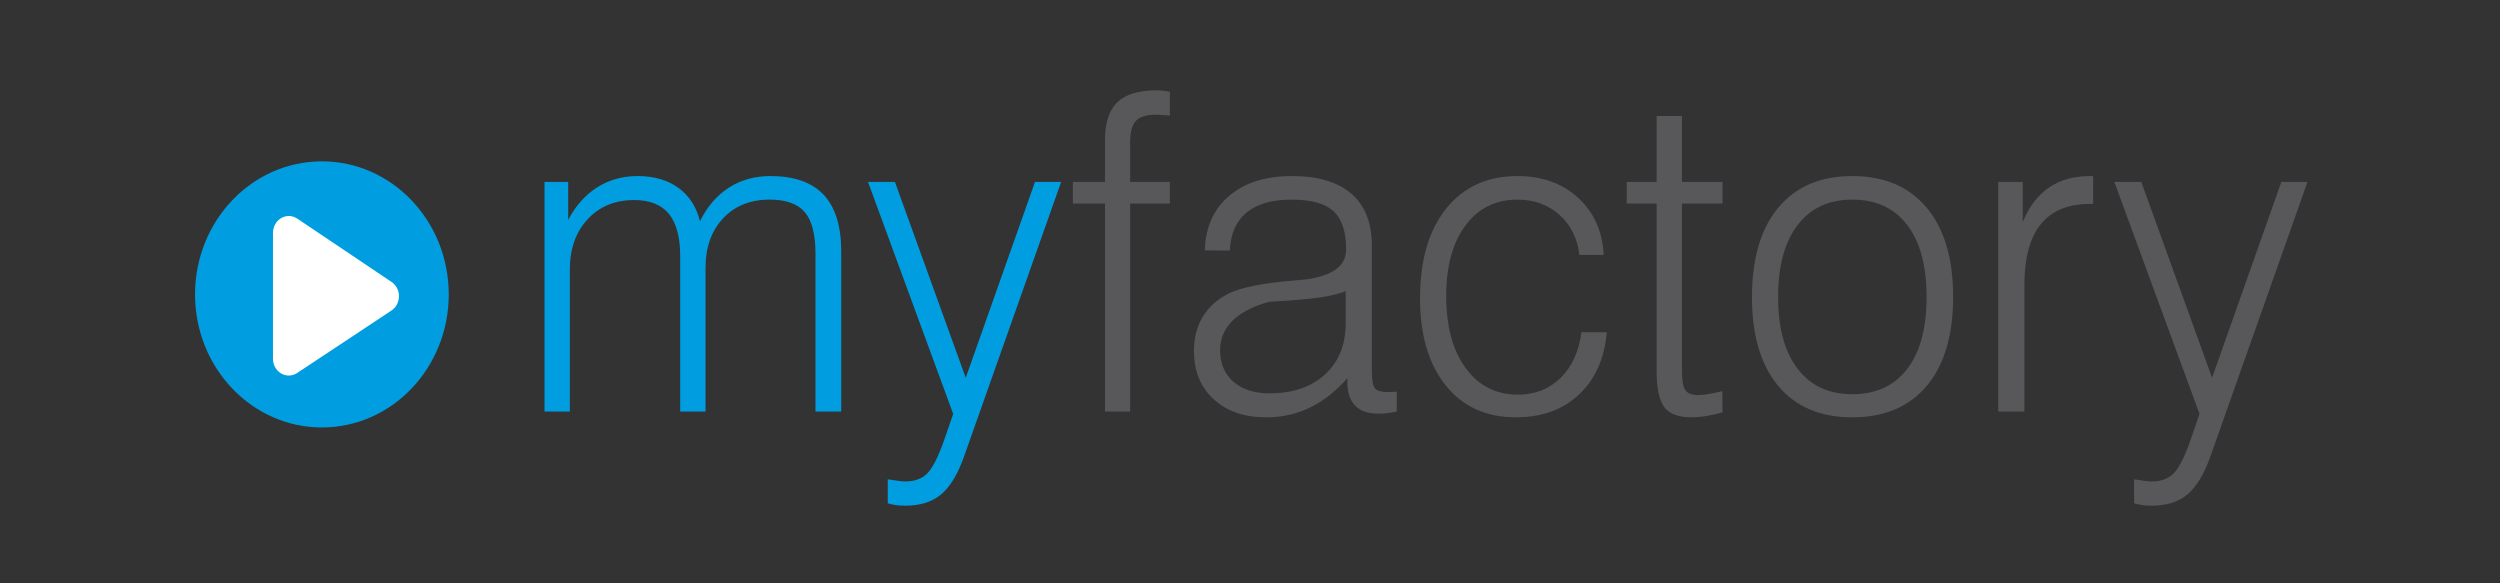
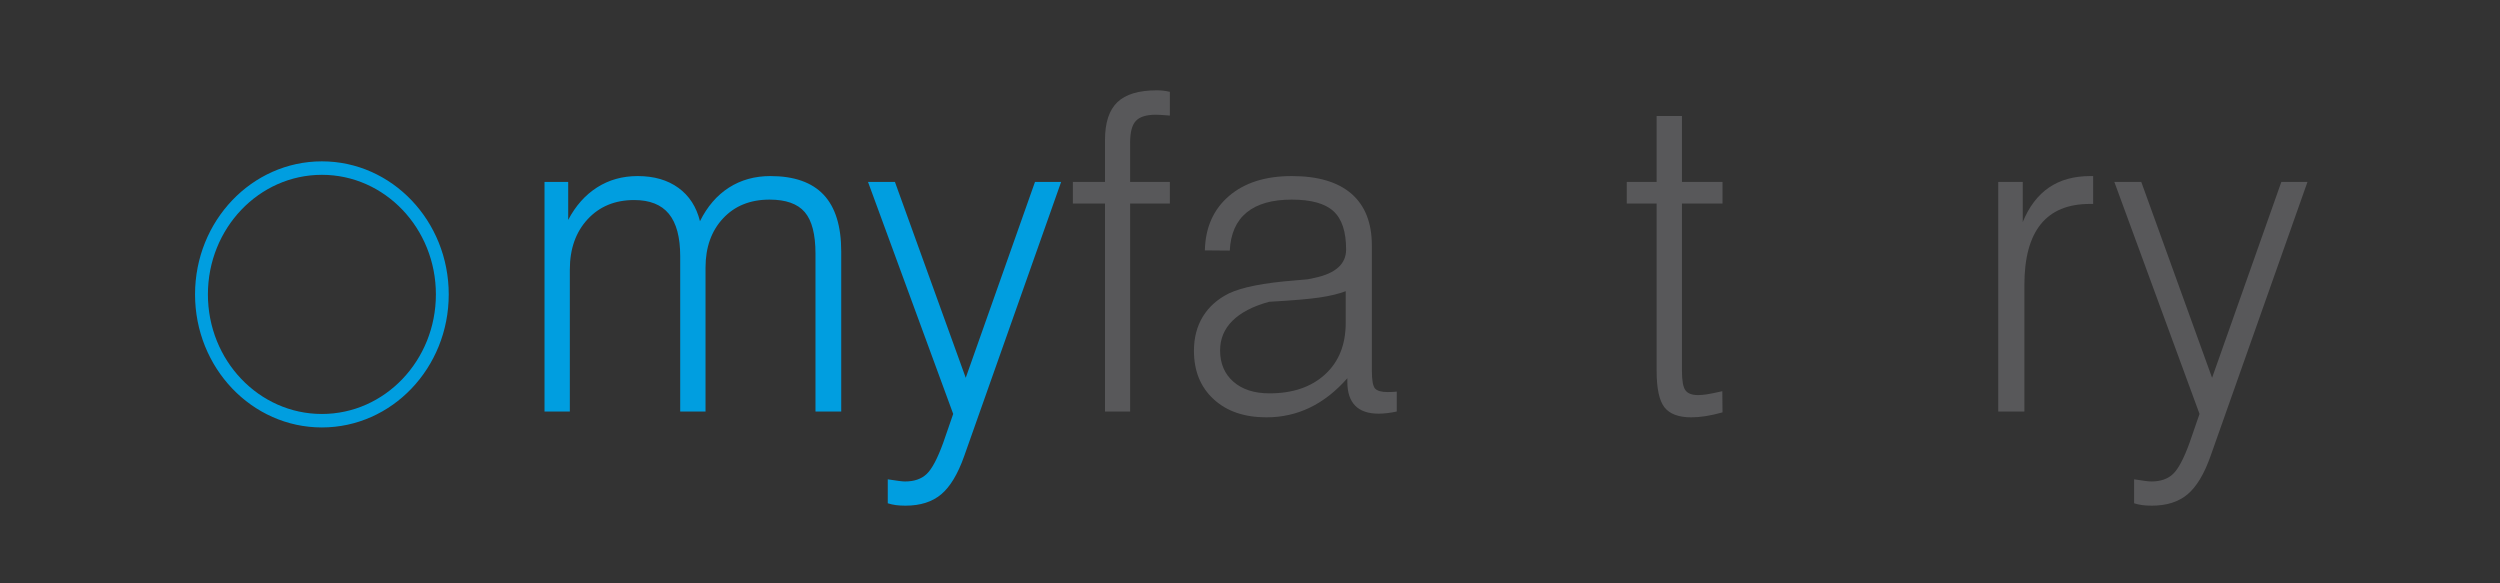
<svg xmlns="http://www.w3.org/2000/svg" width="180" height="42" viewBox="0 0 180 42" fill="none">
  <rect x="0" y="0" width="180" height="42" fill="#333333" stroke="none" />
-   <path d="M23.168 30.274C27.913 30.274 31.76 26.239 31.76 21.262C31.76 16.284 27.913 12.249 23.168 12.249C18.422 12.249 14.576 16.284 14.576 21.262C14.576 26.239 18.422 30.274 23.168 30.274Z" fill="#009EE0" />
  <path fill-rule="evenodd" clip-rule="evenodd" d="M23.177 11.617C28.22 11.617 32.309 15.907 32.309 21.197C32.309 26.487 28.22 30.776 23.177 30.776C18.133 30.776 14.043 26.487 14.043 21.197C14.043 15.907 18.133 11.617 23.177 11.617ZM23.177 12.587C27.709 12.587 31.384 16.443 31.384 21.197C31.384 25.951 27.709 29.806 23.177 29.806C18.644 29.806 14.969 25.951 14.969 21.197C14.969 16.443 18.644 12.587 23.177 12.587Z" fill="#009EE0" />
-   <path d="M21.455 26.815L28.189 22.356C28.723 22.002 28.887 21.254 28.554 20.686C28.449 20.506 28.307 20.366 28.145 20.269L21.401 15.739C20.869 15.382 20.167 15.552 19.832 16.118C19.713 16.319 19.656 16.542 19.657 16.763H19.653V25.825C19.653 26.495 20.165 27.039 20.795 27.039C21.041 27.039 21.269 26.956 21.455 26.815Z" fill="white" />
  <path d="M39.205 29.628V13.097H40.91V15.834C41.443 14.818 42.136 14.038 42.99 13.494C43.843 12.949 44.818 12.677 45.913 12.677C47.087 12.677 48.064 12.96 48.844 13.525C49.624 14.09 50.142 14.891 50.398 15.927C50.922 14.87 51.616 14.064 52.481 13.509C53.346 12.954 54.342 12.677 55.468 12.677C57.178 12.677 58.456 13.126 59.301 14.022C60.146 14.919 60.568 16.28 60.568 18.104V29.628H58.715V18.26C58.715 16.871 58.458 15.876 57.944 15.274C57.43 14.673 56.585 14.372 55.409 14.372C54.016 14.372 52.899 14.823 52.059 15.725C51.218 16.627 50.798 17.809 50.798 19.271V29.628H48.975V18.447C48.975 17.078 48.703 16.062 48.161 15.399C47.618 14.735 46.785 14.403 45.66 14.403C44.279 14.403 43.162 14.865 42.308 15.787C41.455 16.71 41.028 17.918 41.028 19.411V29.628H39.205V29.628Z" fill="#009EE0" />
  <path d="M69.419 32.847C68.964 34.133 68.413 35.048 67.766 35.592C67.118 36.136 66.261 36.408 65.194 36.408C64.936 36.408 64.709 36.395 64.512 36.369C64.314 36.343 64.116 36.299 63.919 36.237V34.511C64.255 34.563 64.519 34.602 64.712 34.627C64.905 34.653 65.055 34.666 65.164 34.666C65.826 34.666 66.347 34.485 66.727 34.121C67.106 33.758 67.5 33.012 67.91 31.884L68.63 29.803L62.496 13.097H64.434L69.533 27.202L74.52 13.097H76.402L69.419 32.847Z" fill="#009EE0" />
  <path d="M79.56 29.628V14.652H77.247V13.097H79.56V10.08C79.56 8.836 79.856 7.929 80.45 7.358C81.043 6.788 81.991 6.503 83.296 6.503C83.434 6.503 83.58 6.511 83.733 6.526C83.886 6.542 84.052 6.571 84.23 6.612V8.323C84.19 8.323 84.131 8.318 84.052 8.307C83.656 8.276 83.379 8.26 83.222 8.26C82.54 8.26 82.06 8.408 81.784 8.704C81.507 8.999 81.369 9.52 81.369 10.267V13.097H84.23V14.652H81.369V29.628H79.56Z" fill="#58585A" />
  <path d="M97.009 27.233C96.179 28.177 95.279 28.881 94.311 29.348C93.342 29.814 92.3 30.048 91.183 30.048C89.591 30.048 88.324 29.612 87.38 28.741C86.436 27.871 85.964 26.71 85.964 25.258C85.964 24.315 86.179 23.492 86.609 22.789C87.039 22.087 87.664 21.532 88.485 21.123C89.424 20.678 90.99 20.368 93.184 20.195C93.609 20.161 93.93 20.133 94.148 20.11C94.276 20.082 94.449 20.047 94.667 20.003C96.169 19.682 96.92 19.002 96.92 17.964C96.92 16.679 96.617 15.759 96.008 15.204C95.401 14.649 94.4 14.372 93.006 14.372C91.593 14.372 90.511 14.681 89.76 15.297C89.008 15.914 88.603 16.829 88.544 18.042L86.75 18.027C86.789 16.378 87.368 15.075 88.485 14.115C89.601 13.156 91.109 12.677 93.006 12.677C94.894 12.677 96.327 13.102 97.306 13.952C98.284 14.802 98.774 16.046 98.774 17.684V26.704C98.774 27.389 98.853 27.814 99.011 27.98C99.169 28.145 99.465 28.228 99.9 28.228C100.039 28.228 100.157 28.226 100.256 28.22C100.355 28.215 100.459 28.208 100.567 28.197V29.628C100.34 29.68 100.113 29.719 99.885 29.744C99.658 29.77 99.451 29.784 99.263 29.784C98.512 29.784 97.948 29.592 97.573 29.208C97.197 28.824 97.009 28.254 97.009 27.497V27.233ZM96.891 20.966C96.406 21.152 95.787 21.303 95.03 21.417C94.274 21.531 93.056 21.635 91.376 21.728C90.209 22.049 89.33 22.506 88.737 23.096C88.144 23.687 87.847 24.397 87.847 25.227C87.847 26.17 88.166 26.922 88.803 27.482C89.441 28.042 90.308 28.322 91.405 28.322C93.076 28.322 94.407 27.868 95.401 26.961C96.394 26.054 96.891 24.818 96.891 23.252V20.966H96.891Z" fill="#58585A" />
-   <path d="M113.866 23.921H115.69C115.521 25.818 114.854 27.314 113.688 28.407C112.522 29.501 111.005 30.048 109.137 30.048C107.002 30.048 105.319 29.281 104.089 27.746C102.858 26.212 102.243 24.123 102.243 21.479C102.243 18.742 102.868 16.591 104.119 15.025C105.369 13.46 107.081 12.677 109.255 12.677C111.024 12.677 112.48 13.198 113.621 14.24C114.763 15.282 115.378 16.653 115.467 18.353H113.718C113.57 17.151 113.088 16.187 112.273 15.461C111.457 14.735 110.451 14.372 109.255 14.372C107.684 14.372 106.436 14.994 105.512 16.238C104.588 17.483 104.126 19.172 104.126 21.308C104.126 23.496 104.593 25.227 105.527 26.502C106.461 27.777 107.714 28.415 109.285 28.415C110.51 28.415 111.534 28.016 112.354 27.217C113.174 26.419 113.678 25.32 113.866 23.921Z" fill="#58585A" />
  <path d="M121.101 8.354V13.097H124.021V14.652H121.101V26.704C121.101 27.41 121.185 27.876 121.353 28.104C121.521 28.332 121.822 28.446 122.257 28.446C122.445 28.446 122.657 28.428 122.894 28.392C123.132 28.356 123.503 28.28 124.007 28.166L124.021 29.69C123.577 29.815 123.171 29.905 122.805 29.962C122.44 30.019 122.094 30.048 121.768 30.048C120.858 30.048 120.216 29.807 119.84 29.325C119.464 28.843 119.277 27.969 119.277 26.704V14.652H117.127V13.097H119.277V8.354H121.101Z" fill="#58585A" />
-   <path d="M126.142 21.386C126.142 18.618 126.772 16.474 128.032 14.955C129.292 13.437 131.069 12.677 133.362 12.677C135.664 12.677 137.451 13.437 138.721 14.955C139.991 16.474 140.626 18.618 140.626 21.386C140.626 24.133 139.993 26.264 138.728 27.777C137.463 29.291 135.674 30.048 133.362 30.048C131.068 30.048 129.292 29.294 128.032 27.785C126.772 26.277 126.142 24.144 126.142 21.386ZM128.024 21.386C128.024 23.605 128.492 25.326 129.425 26.549C130.36 27.773 131.671 28.384 133.362 28.384C135.071 28.384 136.391 27.777 137.32 26.564C138.249 25.351 138.714 23.625 138.714 21.386C138.714 19.147 138.249 17.418 137.32 16.2C136.391 14.982 135.071 14.372 133.362 14.372C131.671 14.372 130.36 14.984 129.425 16.207C128.492 17.431 128.024 19.157 128.024 21.386Z" fill="#58585A" />
  <path d="M143.873 29.628V13.097H145.637V15.989C146.091 14.88 146.722 14.051 147.527 13.501C148.333 12.952 149.323 12.677 150.5 12.677H150.707V14.683H150.47C148.899 14.683 147.72 15.171 146.934 16.145C146.149 17.119 145.756 18.576 145.756 20.515V29.628H143.873Z" fill="#58585A" />
  <path d="M159.156 32.847C158.701 34.133 158.15 35.048 157.502 35.592C156.855 36.136 155.998 36.408 154.93 36.408C154.673 36.408 154.446 36.395 154.249 36.369C154.051 36.343 153.853 36.299 153.656 36.237V34.511C153.991 34.563 154.256 34.602 154.449 34.627C154.641 34.653 154.792 34.666 154.901 34.666C155.563 34.666 156.084 34.485 156.463 34.121C156.843 33.758 157.237 33.012 157.647 31.884L158.366 29.803L152.232 13.097H154.171L159.27 27.202L164.257 13.097H166.139L159.156 32.847Z" fill="#58585A" />
</svg>